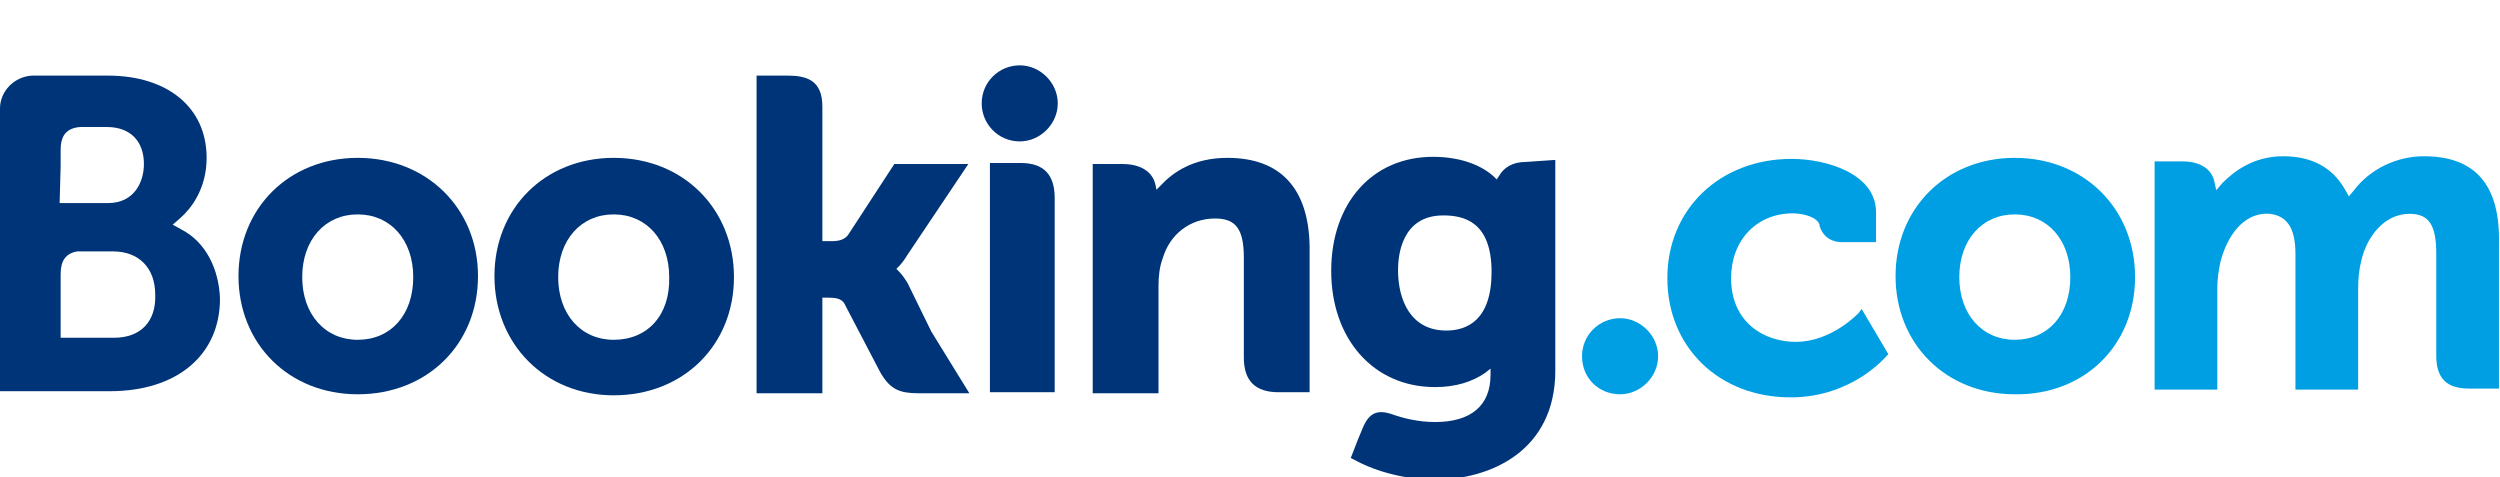
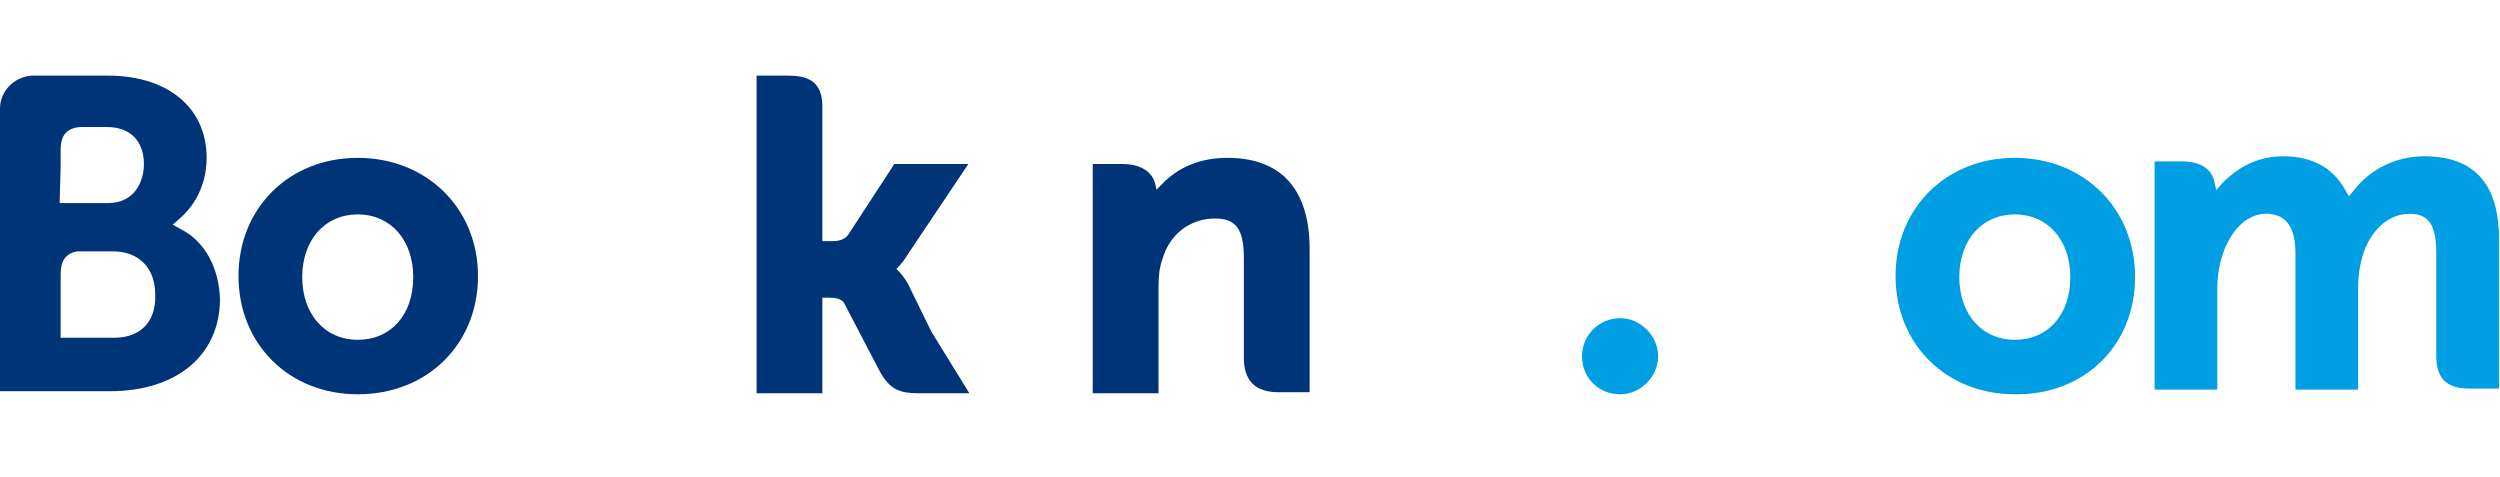
<svg xmlns="http://www.w3.org/2000/svg" width="304" height="58" viewBox="0 0 304 58" fill="none">
  <g clip-path="url(#clip0_2354_229)">
-     <path d="M119.375 12.57C119.375 9.945 121.5 7.945 124 7.945C126.5 7.945 128.625 10.07 128.625 12.57C128.625 15.07 126.5 17.195 124 17.195C121.375 17.195 119.375 15.07 119.375 12.57Z" fill="#003479" />
    <path d="M192.375 43.32C192.375 40.695 194.5 38.695 197 38.695C199.5 38.695 201.625 40.82 201.625 43.32C201.625 45.82 199.5 47.945 197 47.945C194.375 47.945 192.375 45.945 192.375 43.32Z" fill="#009FE3" />
    <path d="M43.5 41.32C39.5 41.32 36.75 38.195 36.75 33.695C36.75 29.195 39.5 26.07 43.5 26.07C47.5 26.07 50.25 29.195 50.25 33.695C50.25 38.32 47.5 41.32 43.5 41.32ZM43.5 19.195C35.125 19.195 29 25.32 29 33.57C29 41.82 35.125 47.945 43.5 47.945C52 47.945 58.125 41.82 58.125 33.57C58.125 25.32 51.875 19.195 43.5 19.195Z" fill="#003479" />
    <path d="M110.375 34.445C110 33.82 109.625 33.32 109.25 32.945L109 32.695L109.25 32.445C109.625 32.07 110 31.57 110.375 30.945L117.75 19.945H108.75L103.125 28.57C102.75 29.07 102.125 29.32 101.25 29.32H100V12.945C100 9.695 98 9.195 95.75 9.195H92V47.82H100V36.195H100.75C101.625 36.195 102.25 36.32 102.625 36.82L107 45.195C108.25 47.445 109.5 47.82 111.75 47.82H117.875L113.25 40.32L110.375 34.445Z" fill="#003479" />
    <path d="M149.25 19.195C145.125 19.195 142.625 20.945 141.125 22.57L140.625 23.07L140.5 22.445C140.125 20.82 138.625 19.945 136.5 19.945H132.875V47.82H140.875V34.82C140.875 33.57 141 32.445 141.375 31.445C142.25 28.445 144.75 26.57 147.75 26.57C150.25 26.57 151.25 27.82 151.25 31.32V43.445C151.25 46.32 152.625 47.695 155.5 47.695H159.25V29.945C159.125 22.945 155.75 19.195 149.25 19.195Z" fill="#003479" />
-     <path d="M124.125 19.82H120.375V41.32V47.695H124.375H124.5H126.375H128.25V24.07C128.25 21.195 126.875 19.82 124.125 19.82Z" fill="#003479" />
-     <path d="M74.625 41.32C70.625 41.32 67.875 38.195 67.875 33.695C67.875 29.195 70.625 26.07 74.625 26.07C78.625 26.07 81.375 29.195 81.375 33.695C81.5 38.32 78.75 41.32 74.625 41.32ZM74.625 19.195C66.25 19.195 60.125 25.32 60.125 33.57C60.125 41.82 66.25 48.07 74.625 48.07C83.125 48.07 89.25 41.945 89.25 33.695C89.25 25.445 83.125 19.195 74.625 19.195Z" fill="#003479" />
    <path d="M245 41.32C241 41.32 238.25 38.195 238.25 33.695C238.25 29.195 241 26.07 245 26.07C249 26.07 251.75 29.195 251.75 33.695C251.75 38.32 249 41.32 245 41.32ZM245 19.195C236.625 19.195 230.5 25.32 230.5 33.57C230.5 41.82 236.625 47.945 245 47.945C253.375 48.07 259.625 42.07 259.625 33.695C259.625 25.32 253.375 19.195 245 19.195Z" fill="#009FE3" />
-     <path d="M175.875 40.195C171.5 40.195 170 36.445 170 32.82C170 31.195 170.375 26.195 175.5 26.195C178 26.195 181.375 26.945 181.375 33.07C181.375 38.945 178.375 40.195 175.875 40.195ZM185.5 19.695C184 19.695 182.875 20.32 182.25 21.445L182 21.82L181.625 21.445C180.375 20.32 178 19.07 174.25 19.07C166.875 19.07 161.875 24.695 161.875 32.945C161.875 41.195 167 47.07 174.5 47.07C177 47.07 179 46.445 180.625 45.32L181.25 44.82V45.57C181.25 49.32 178.875 51.32 174.5 51.32C172.375 51.32 170.5 50.82 169.125 50.32C167.5 49.82 166.5 50.195 165.75 51.945L165.125 53.445L164.25 55.695L164.75 55.945C167.5 57.445 171.125 58.32 174.5 58.32C181.25 58.32 189.125 54.82 189.125 45.07V19.445L185.5 19.695Z" fill="#003479" />
    <path d="M13.875 41.07H7.375V33.32C7.375 31.695 8 30.82 9.375 30.57H13.75C16.875 30.57 18.875 32.57 18.875 35.82C19 39.07 17.125 41.07 13.875 41.07ZM7.375 20.195V18.195C7.375 16.445 8.125 15.57 9.75 15.445H13C15.875 15.445 17.5 17.195 17.5 19.945C17.5 22.07 16.375 24.695 13.125 24.695H7.25L7.375 20.195ZM22.125 27.945L21 27.32L22 26.445C23.125 25.445 25.125 23.07 25.125 19.195C25.125 13.07 20.375 9.195 13.125 9.195H4.875H3.875C1.75 9.32 0 11.07 0 13.195V47.57H3.875H13.375C21.5 47.57 26.75 43.195 26.75 36.32C26.625 32.695 25 29.445 22.125 27.945Z" fill="#003479" />
    <path d="M294.75 19C291.5 19 288.25 20.5 286.25 23.125L285.625 23.875L285.125 23C283.625 20.375 281.125 19 277.625 19C273.875 19 271.5 21 270.25 22.25L269.5 23.125L269.25 22C268.875 20.5 267.5 19.625 265.375 19.625H262V47.375H269.625V35.125C269.625 34 269.75 33 270 31.875C270.75 28.875 272.75 25.75 276 26C278.125 26.25 279.125 27.75 279.125 30.875V47.375H286.75V35.125C286.75 33.75 286.875 32.75 287.125 31.75C287.75 28.875 289.875 26 293 26C295.375 26 296.25 27.375 296.25 30.875V43.25C296.25 46 297.5 47.25 300.25 47.25H303.875V29.5C304 22.5 301 19 294.75 19Z" fill="#009FE3" />
-     <path d="M226 38.07C226 38.07 222.75 41.57 218.375 41.57C214.5 41.57 210.5 39.195 210.5 33.82C210.5 29.195 213.625 25.945 218 25.945C219.375 25.945 221 26.445 221.25 27.32V27.445C221.875 29.445 223.625 29.445 224 29.445H228.125V25.82C228.125 21.07 222 19.32 217.875 19.32C209.125 19.32 202.75 25.445 202.75 33.82C202.75 42.195 209 48.32 217.75 48.32C225.25 48.32 229.375 43.32 229.375 43.32L229.625 43.07L226.375 37.57L226 38.07Z" fill="#009FE3" />
  </g>
  <defs>
    <clipPath id="clip0_2354_229">
      <rect width="304" height="58" fill="white" />
    </clipPath>
  </defs>
</svg>